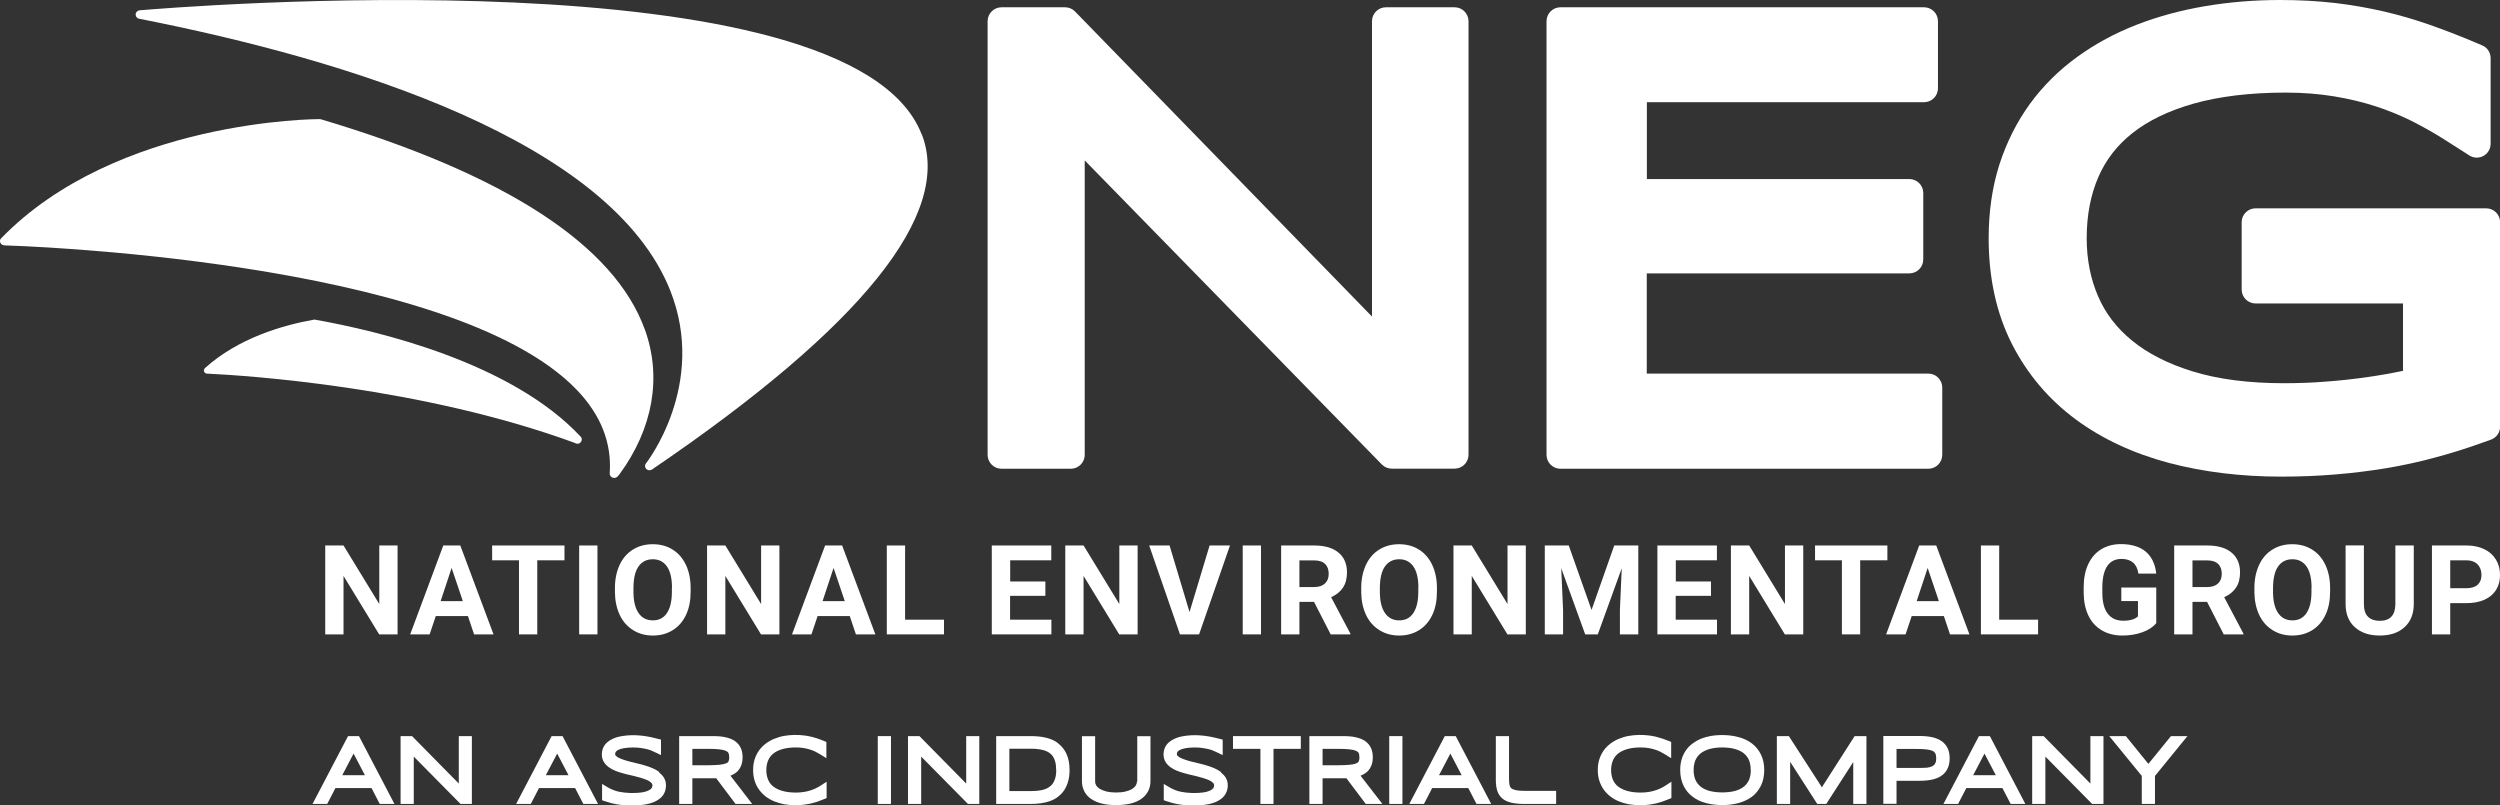
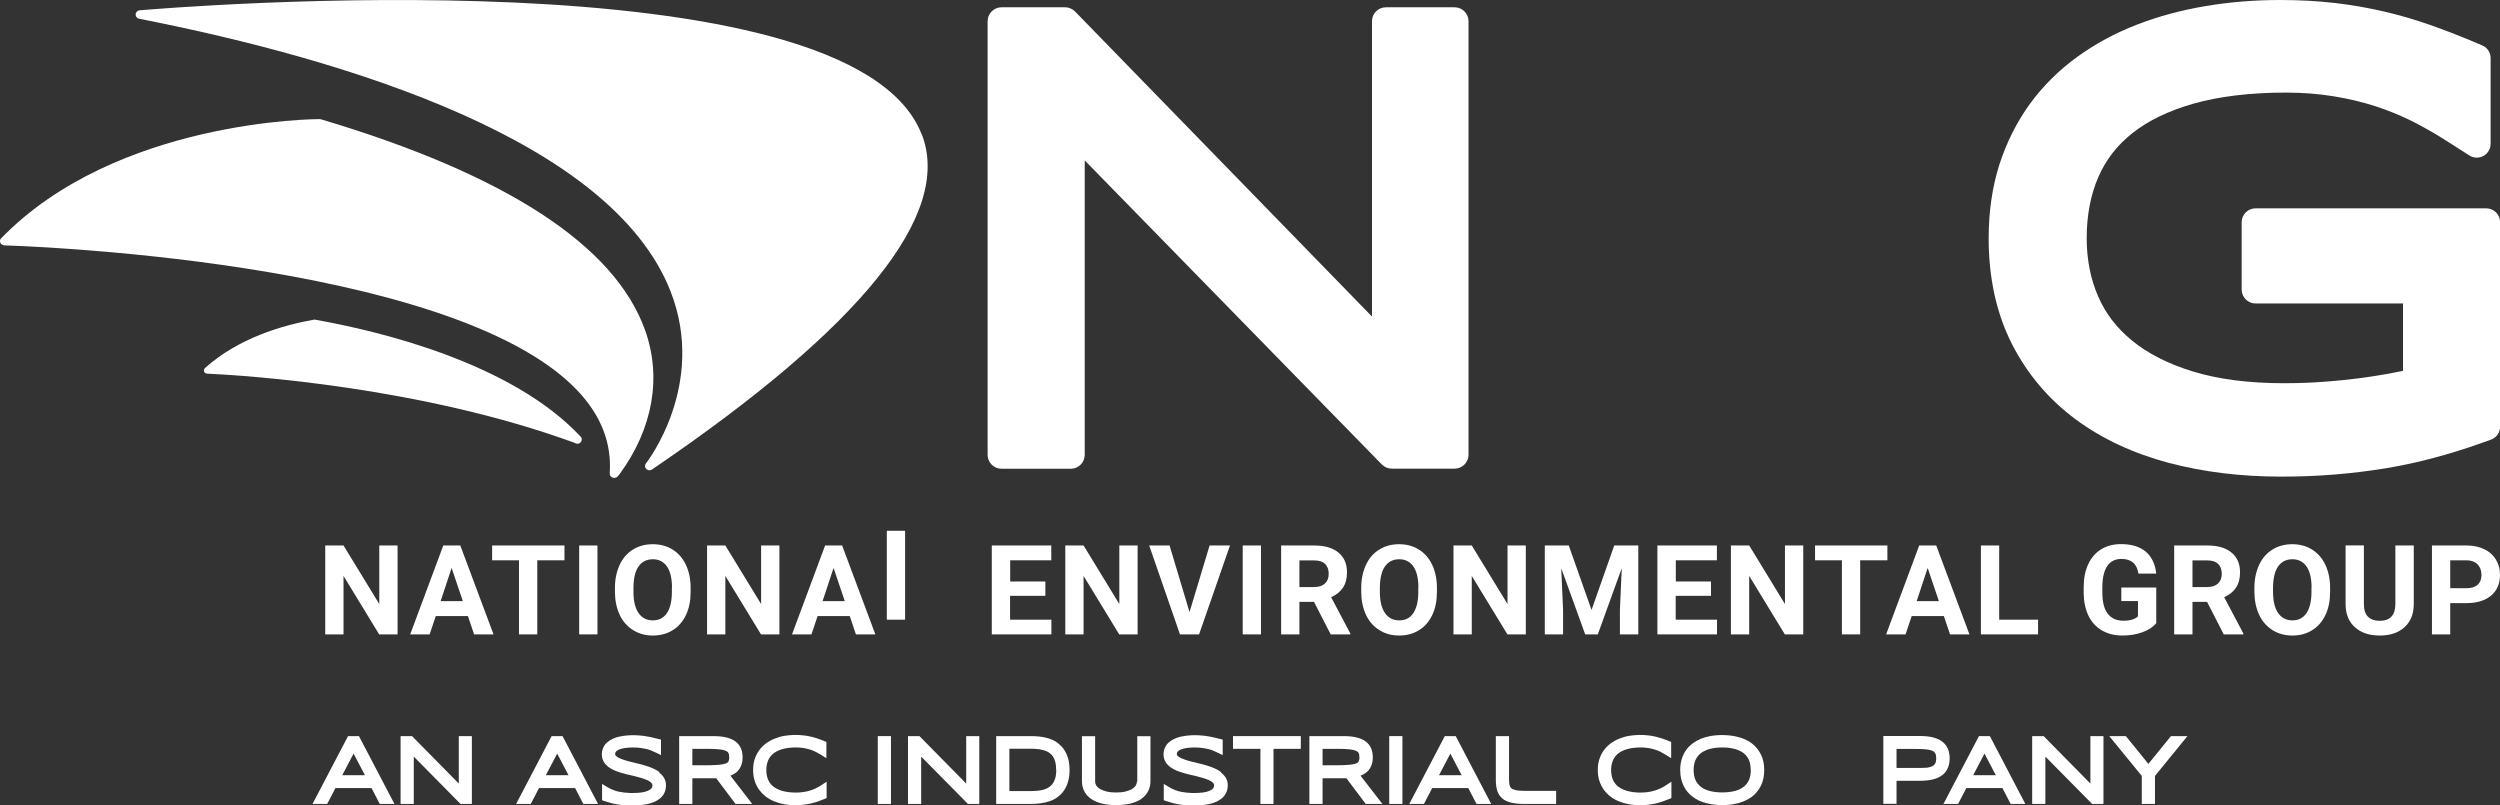
<svg xmlns="http://www.w3.org/2000/svg" id="uuid-baa83fea-977d-4aee-9e1b-bdaf890307d0" viewBox="0 0 216 69.56">
  <rect x="0" y="0" width="216" height="69.56" fill="#333333" stroke="none" />
  <g id="uuid-752bf628-854e-4292-8f8c-30e20aa5e278">
    <path d="M118.54,27.35L92.88.99c-.23-.23-.53-.36-.86-.36h-5.49c-.66,0-1.2.54-1.2,1.2v37.47c0,.66.54,1.2,1.2,1.2h5.99c.66,0,1.2-.54,1.2-1.2V13.86l25.67,26.27c.23.23.53.36.86.36h5.43c.66,0,1.2-.54,1.2-1.2V1.83c0-.66-.54-1.2-1.2-1.2h-5.94c-.66,0-1.2.54-1.2,1.2v25.52Z" fill="#fff" />
-     <path d="M142.29,23.62h22.68c.66,0,1.2-.54,1.2-1.2v-5.75c0-.66-.54-1.2-1.2-1.2h-22.68v-6.64h23.95c.66,0,1.2-.54,1.2-1.2V1.83c0-.66-.54-1.2-1.2-1.2h-31.42c-.66,0-1.2.54-1.2,1.2v37.47c0,.66.54,1.2,1.2,1.2h31.79c.66,0,1.2-.54,1.2-1.2v-5.82c0-.66-.54-1.2-1.2-1.2h-24.33v-8.65Z" fill="#fff" />
    <path d="M193.68,19.2v5.82c0,.66.54,1.2,1.2,1.2h12.74v5.82s0,0,0,0c-.94.2-2.01.39-3.2.56-1.07.15-2.23.28-3.44.37-1.2.1-2.43.14-3.65.14-3.03,0-5.68-.34-7.88-1.02-2.12-.65-3.89-1.55-5.25-2.67-1.32-1.08-2.28-2.33-2.92-3.81-.66-1.51-.99-3.21-.99-5.03,0-1.97.34-3.75,1.01-5.29.65-1.49,1.61-2.73,2.93-3.78,1.37-1.09,3.14-1.94,5.27-2.55,2.23-.63,4.92-.96,7.98-.96,1.48,0,2.88.11,4.15.32,1.29.21,2.5.5,3.61.86,1.11.36,2.15.79,3.1,1.26.99.5,1.93,1.03,2.8,1.58l2.21,1.41c.8.51,1.84-.06,1.84-1.01v-7.4c0-.48-.29-.92-.73-1.1l-.88-.37c-1.24-.52-2.49-1-3.72-1.43-1.26-.44-2.57-.82-3.9-1.13-1.34-.31-2.76-.56-4.21-.73C200.27.09,198.68,0,197.01,0c-2.23,0-4.41.18-6.47.53-2.09.35-4.08.89-5.91,1.6-1.87.72-3.6,1.66-5.15,2.78-1.59,1.15-2.97,2.52-4.1,4.07-1.13,1.56-2.02,3.33-2.64,5.26-.61,1.92-.92,4.06-.92,6.35,0,3.44.68,6.51,2.01,9.13,1.33,2.61,3.19,4.8,5.53,6.53,2.28,1.68,4.99,2.94,8.05,3.75,2.96.78,6.21,1.18,9.65,1.18,1.64,0,3.24-.06,4.74-.19,1.5-.12,2.98-.31,4.39-.54,1.42-.24,2.81-.54,4.13-.9,1.32-.35,2.64-.76,3.93-1.22l.96-.34c.48-.17.8-.62.8-1.13v-17.66c0-.66-.54-1.2-1.2-1.2h-19.93c-.66,0-1.2.54-1.2,1.2Z" fill="#fff" />
    <path d="M34.34,54.81h-1.58l-3.08-5.05v5.05h-1.58v-7.68h1.58l3.09,5.06v-5.06h1.58v7.68Z" fill="#fff" />
    <path d="M40.42,53.23h-2.77l-.53,1.58h-1.68l2.86-7.68h1.47l2.87,7.68h-1.68l-.53-1.58ZM38.07,51.94h1.92l-.97-2.87-.95,2.87Z" fill="#fff" />
    <path d="M48.77,48.41h-2.35v6.4h-1.58v-6.4h-2.32v-1.28h6.25v1.28Z" fill="#fff" />
    <path d="M51.62,54.81h-1.58v-7.68h1.58v7.68Z" fill="#fff" />
    <path d="M59.67,51.14c0,.76-.13,1.42-.4,1.99-.27.57-.65,1.01-1.15,1.32s-1.07.46-1.71.46-1.2-.15-1.7-.46c-.5-.31-.89-.74-1.16-1.31-.27-.57-.41-1.22-.42-1.96v-.38c0-.76.14-1.42.41-2s.66-1.02,1.15-1.32c.5-.31,1.07-.46,1.71-.46s1.21.15,1.71.46c.5.31.88.75,1.15,1.32.27.57.41,1.24.41,1.99v.34ZM58.06,50.79c0-.8-.14-1.42-.43-1.84-.29-.42-.7-.63-1.23-.63s-.94.21-1.23.62c-.29.41-.43,1.02-.44,1.82v.37c0,.78.14,1.39.43,1.82s.7.65,1.24.65.94-.21,1.22-.63.43-1.02.43-1.82v-.37Z" fill="#fff" />
    <path d="M67.33,54.81h-1.58l-3.08-5.05v5.05h-1.58v-7.68h1.58l3.09,5.06v-5.06h1.58v7.68Z" fill="#fff" />
    <path d="M73.41,53.23h-2.77l-.53,1.58h-1.68l2.86-7.68h1.47l2.87,7.68h-1.68l-.53-1.58ZM71.07,51.94h1.92l-.97-2.87-.95,2.87Z" fill="#fff" />
-     <path d="M78.2,53.54h3.36v1.27h-4.94v-7.68h1.58v6.41Z" fill="#fff" />
+     <path d="M78.2,53.54h3.36h-4.94v-7.68h1.58v6.41Z" fill="#fff" />
    <path d="M90.31,51.48h-3.04v2.06h3.57v1.27h-5.15v-7.68h5.14v1.28h-3.55v1.83h3.04v1.24Z" fill="#fff" />
    <path d="M98.28,54.81h-1.58l-3.08-5.05v5.05h-1.58v-7.68h1.58l3.09,5.06v-5.06h1.58v7.68Z" fill="#fff" />
    <path d="M102.77,52.9l1.74-5.77h1.76l-2.67,7.68h-1.65l-2.66-7.68h1.76l1.73,5.77Z" fill="#fff" />
    <path d="M108.95,54.81h-1.58v-7.68h1.58v7.68Z" fill="#fff" />
    <path d="M113.53,52h-1.26v2.81h-1.58v-7.68h2.85c.91,0,1.61.2,2.1.61.49.4.74.98.74,1.71,0,.52-.11.96-.34,1.31-.23.35-.57.63-1.03.84l1.66,3.14v.07h-1.7l-1.44-2.81ZM112.27,50.72h1.28c.4,0,.7-.1.92-.3.22-.2.33-.48.33-.84s-.1-.65-.31-.85c-.21-.21-.52-.31-.95-.31h-1.27v2.3Z" fill="#fff" />
    <path d="M124.15,51.14c0,.76-.13,1.42-.4,1.99-.27.57-.65,1.01-1.15,1.32s-1.07.46-1.71.46-1.2-.15-1.7-.46c-.5-.31-.89-.74-1.16-1.31-.27-.57-.41-1.22-.42-1.96v-.38c0-.76.14-1.42.41-2s.66-1.02,1.15-1.32c.5-.31,1.07-.46,1.71-.46s1.21.15,1.71.46c.5.31.88.75,1.15,1.32.27.57.41,1.24.41,1.99v.34ZM122.55,50.79c0-.8-.14-1.42-.43-1.84-.29-.42-.7-.63-1.23-.63s-.94.21-1.23.62c-.29.41-.43,1.02-.44,1.82v.37c0,.78.14,1.39.43,1.82s.7.65,1.24.65.94-.21,1.22-.63.43-1.02.43-1.82v-.37Z" fill="#fff" />
    <path d="M131.82,54.81h-1.58l-3.08-5.05v5.05h-1.58v-7.68h1.58l3.09,5.06v-5.06h1.58v7.68Z" fill="#fff" />
    <path d="M135.54,47.13l1.97,5.57,1.96-5.57h2.08v7.68h-1.59v-2.1l.16-3.62-2.07,5.72h-1.09l-2.07-5.72.16,3.62v2.1h-1.58v-7.68h2.07Z" fill="#fff" />
    <path d="M147.82,51.48h-3.04v2.06h3.57v1.27h-5.15v-7.68h5.14v1.28h-3.55v1.83h3.04v1.24Z" fill="#fff" />
    <path d="M155.79,54.81h-1.58l-3.08-5.05v5.05h-1.58v-7.68h1.58l3.09,5.06v-5.06h1.58v7.68Z" fill="#fff" />
    <path d="M163.07,48.41h-2.35v6.4h-1.58v-6.4h-2.32v-1.28h6.25v1.28Z" fill="#fff" />
    <path d="M167.94,53.23h-2.77l-.53,1.58h-1.68l2.86-7.68h1.47l2.87,7.68h-1.68l-.53-1.58ZM165.6,51.94h1.92l-.97-2.87-.95,2.87Z" fill="#fff" />
    <path d="M172.73,53.54h3.36v1.27h-4.94v-7.68h1.58v6.41Z" fill="#fff" />
    <path d="M186.3,53.84c-.28.34-.69.61-1.21.79-.52.19-1.1.28-1.73.28-.66,0-1.25-.15-1.75-.44s-.89-.71-1.16-1.26c-.27-.55-.41-1.2-.42-1.95v-.52c0-.77.13-1.43.39-1.99.26-.56.63-.99,1.12-1.29s1.06-.45,1.71-.45c.91,0,1.62.22,2.14.65.51.43.82,1.07.91,1.9h-1.54c-.07-.44-.23-.76-.47-.96s-.57-.31-.99-.31c-.54,0-.95.2-1.23.61s-.42,1.01-.43,1.8v.49c0,.8.15,1.41.46,1.82s.75.62,1.35.62,1.02-.13,1.27-.38v-1.32h-1.44v-1.17h3.02v3.06Z" fill="#fff" />
    <path d="M190.69,52h-1.26v2.81h-1.58v-7.68h2.85c.91,0,1.61.2,2.1.61.49.4.74.98.74,1.71,0,.52-.11.96-.34,1.31-.23.35-.57.63-1.03.84l1.66,3.14v.07h-1.7l-1.44-2.81ZM189.43,50.72h1.28c.4,0,.7-.1.92-.3.22-.2.33-.48.33-.84s-.1-.65-.31-.85c-.21-.21-.52-.31-.95-.31h-1.27v2.3Z" fill="#fff" />
    <path d="M201.32,51.14c0,.76-.13,1.42-.4,1.99-.27.57-.65,1.01-1.15,1.32s-1.07.46-1.71.46-1.2-.15-1.7-.46c-.5-.31-.89-.74-1.16-1.31-.27-.57-.41-1.22-.42-1.96v-.38c0-.76.14-1.42.41-2s.66-1.02,1.15-1.32c.5-.31,1.07-.46,1.71-.46s1.21.15,1.71.46c.5.31.88.75,1.15,1.32.27.57.41,1.24.41,1.99v.34ZM199.72,50.79c0-.8-.14-1.42-.43-1.84-.29-.42-.7-.63-1.23-.63s-.94.21-1.23.62c-.29.41-.43,1.02-.44,1.82v.37c0,.78.14,1.39.43,1.82s.7.65,1.24.65.94-.21,1.22-.63.43-1.02.43-1.82v-.37Z" fill="#fff" />
    <path d="M208.55,47.13v5.06c0,.84-.26,1.5-.79,1.99s-1.24.73-2.15.73-1.61-.24-2.14-.71c-.53-.47-.8-1.13-.81-1.96v-5.12h1.58v5.07c0,.5.12.87.36,1.1.24.23.57.35,1,.35.89,0,1.34-.47,1.36-1.4v-5.11h1.59Z" fill="#fff" />
    <path d="M211.7,52.1v2.71h-1.58v-7.68h3c.58,0,1.08.11,1.52.32.44.21.77.51,1.01.9.24.39.35.83.35,1.33,0,.75-.26,1.35-.77,1.78-.51.43-1.23.65-2.14.65h-1.39ZM211.7,50.82h1.41c.42,0,.74-.1.96-.3.22-.2.33-.48.33-.84s-.11-.68-.33-.91c-.22-.23-.53-.35-.92-.36h-1.45v2.41Z" fill="#fff" />
    <path d="M55.72,28.49c-2.63-7.31-12.04-13.43-27.98-18.18-.04-.01-.07-.02-.11-.02-.18,0-17.56.01-27.55,10.32-.1.1-.1.26-.04.38.06.12.19.2.34.21.39.01,38.55,1.12,49.45,12.48,2.08,2.16,3.04,4.59,2.85,7.22-.01.15.08.3.23.36.05.02.1.03.16.03.1,0,.2-.04.28-.11,0,0,.07-.07.18-.21,2.89-3.95,3.67-8.38,2.19-12.49" fill="#fff" />
    <path d="M50.17,37.73c-5.98-6.41-17.46-9.14-23-10.12-2.78.49-6.59,1.61-9.46,4.19-.18.17-.08.47.17.48,3.41.16,18.55,1.14,31.79,5.99h0c.07.05.14.07.21.07.11,0,.22-.04.29-.13.13-.14.13-.35,0-.49Z" fill="#fff" />
    <path d="M79.62,11.58C73.42-4.25,14.57.68,12.07.89c-.19.02-.34.16-.35.35-.01.18.12.35.31.38,18.1,3.56,40.76,10.53,45.89,23.51,3.2,8.11-2.06,14.85-2.11,14.91-.12.15-.1.35.03.48.07.07.18.11.28.11.08,0,.16-.02.22-.07,18.15-12.34,25.99-22.1,23.29-28.99" fill="#fff" />
    <path d="M31.03,63.6h-.96l-3.02,5.77-.05.09h1.27l.71-1.37h3.12l.71,1.37h1.27l-3.05-5.83-.02-.03ZM31.53,66.98h-1.96l.98-1.87.98,1.87Z" fill="#fff" />
    <polygon points="39.64 67.7 35.62 63.62 35.61 63.6 34.61 63.6 34.61 69.46 35.75 69.46 35.75 65.37 39.77 69.44 39.79 69.46 40.77 69.46 40.77 63.6 39.64 63.6 39.64 67.7" fill="#fff" />
    <path d="M48.62,63.6h-.96l-3.02,5.77-.05.09h1.27l.71-1.37h3.12l.71,1.37h1.27l-3.05-5.83-.02-.03ZM49.12,66.98h-1.96l.98-1.87.98,1.87Z" fill="#fff" />
    <path d="M56.96,66.7c-.16-.12-.35-.23-.56-.32-.2-.09-.41-.16-.63-.23-.21-.07-.44-.13-.67-.18l-.65-.16c-.22-.05-.4-.11-.58-.17-.16-.05-.31-.12-.44-.18-.1-.06-.18-.12-.24-.18-.03-.04-.04-.08-.04-.13,0-.08.02-.15.06-.2.05-.07.13-.13.25-.18.14-.06.31-.11.52-.14.42-.06,1-.07,1.41,0,.19.03.37.06.52.1.15.04.28.08.39.13.12.05.23.1.33.15l.48.23v-1.34l-.25-.06c-.17-.04-.33-.08-.49-.12-.16-.04-.33-.07-.51-.1-.19-.03-.37-.06-.55-.07-.39-.04-.8-.04-1.2,0-.2.02-.39.05-.59.09-.2.04-.38.1-.55.18-.18.08-.35.18-.49.3-.15.13-.27.28-.35.46-.09.18-.13.39-.13.61,0,.24.06.45.17.64.1.17.25.32.42.45.16.12.35.22.56.31.19.08.4.15.63.21.21.06.43.12.67.17.22.05.44.1.64.16.19.05.38.1.57.17.17.06.31.12.43.19.1.06.18.13.23.2.04.05.05.11.05.18,0,.1-.03.18-.08.24-.07.08-.17.15-.3.21-.16.07-.35.12-.57.15-.59.08-1.32.06-1.92-.06-.34-.07-.67-.2-.98-.38l-.5-.3v1.41l.23.08c.35.12.72.22,1.1.28.39.07.82.1,1.28.1.2,0,.41,0,.63-.03.22-.02.43-.05.63-.09.21-.04.41-.1.6-.18.2-.08.37-.19.53-.31.16-.13.29-.29.38-.48s.14-.41.14-.66-.06-.46-.17-.65c-.1-.17-.25-.32-.42-.46Z" fill="#fff" />
    <path d="M63.77,66.58c.26-.29.39-.68.39-1.15,0-.3-.05-.56-.15-.79-.11-.24-.28-.45-.51-.61-.21-.15-.49-.26-.81-.33-.3-.07-.67-.1-1.09-.1h-2.92v5.86h1.14v-2.22h1.78c.08,0,.16,0,.24,0h.04s1.67,2.22,1.67,2.22h1.44l-1.88-2.44c.28-.11.51-.26.67-.44ZM63.01,65.42c0,.16-.03.29-.07.37-.04.07-.11.13-.23.17-.15.06-.35.1-.6.12-.27.02-.62.04-1.03.04h-1.26v-1.42h1.28c.41,0,.75.01,1.02.04.25.02.45.07.59.13.11.05.18.1.22.18.05.08.07.21.07.37Z" fill="#fff" />
    <path d="M70.67,63.82c-.19-.06-.38-.12-.59-.17-.21-.05-.43-.09-.64-.11-.54-.07-1.16-.05-1.68.04-.3.05-.59.14-.86.25-.27.11-.52.25-.74.42-.23.17-.42.37-.58.59-.16.23-.29.49-.38.77-.09.28-.13.59-.13.92s.04.64.13.92c.09.28.21.54.38.77.16.22.35.42.58.6.22.17.47.31.74.42.27.11.56.19.86.25.31.05.62.08.94.08.26,0,.5-.01.73-.04.23-.03.44-.07.64-.11.22-.05.41-.11.59-.17.19-.07.37-.14.55-.21l.21-.09v-1.41l-.52.34c-.12.08-.25.15-.41.23-.15.07-.32.14-.49.19-.18.06-.38.1-.57.13-.2.03-.42.05-.65.05-.46,0-.87-.05-1.2-.15-.32-.09-.58-.23-.79-.39-.19-.16-.34-.36-.43-.59-.1-.24-.15-.51-.15-.81s.05-.58.15-.82c.09-.23.24-.43.43-.59.2-.17.46-.3.79-.4.33-.1.74-.15,1.2-.15.23,0,.45.02.64.05.2.03.39.08.56.13.17.05.34.12.48.19.16.08.3.16.43.24l.51.32v-1.4l-.21-.09c-.17-.07-.34-.14-.56-.21Z" fill="#fff" />
    <rect x="75.84" y="63.6" width="1.14" height="5.86" fill="#fff" />
    <polygon points="83.48 67.7 79.46 63.62 79.45 63.6 78.45 63.6 78.45 69.46 79.59 69.46 79.59 65.37 83.61 69.44 83.63 69.46 84.61 69.46 84.61 63.6 83.48 63.6 83.48 67.7" fill="#fff" />
    <path d="M91.42,64.21c-.31-.23-.67-.39-1.08-.48-.38-.09-.81-.13-1.26-.13h-3.01v5.86h3.01c.3,0,.59-.02.86-.06.28-.04.54-.1.79-.19.25-.09.48-.21.68-.37.21-.16.39-.35.54-.57.14-.22.26-.48.34-.77.08-.28.12-.61.12-.97,0-.54-.09-1.01-.26-1.38-.17-.38-.42-.69-.74-.93ZM91.26,66.52c0,.37-.05.68-.16.92-.1.23-.23.4-.41.53-.18.14-.4.23-.66.29-.28.06-.6.09-.95.09h-1.87v-3.66h1.87c.23,0,.45.01.66.04.19.02.37.07.54.12.16.06.3.13.42.22.12.09.21.19.29.31.08.13.15.29.19.47.05.18.07.41.07.66Z" fill="#fff" />
    <path d="M98.23,67.53c0,.11-.03.22-.09.32-.06.11-.17.21-.3.3-.15.1-.34.17-.57.23-.48.13-1.21.12-1.69,0-.23-.06-.42-.14-.57-.23-.14-.09-.24-.19-.3-.29-.06-.11-.09-.21-.09-.32v-3.93h-1.14v3.89c0,.31.07.6.2.86.13.26.33.49.6.67.25.17.56.31.93.4.36.09.77.13,1.23.13s.87-.05,1.23-.13c.37-.09.68-.23.93-.4.25-.18.45-.39.58-.64l.02-.03c.13-.26.2-.55.2-.86v-3.89h-1.14v3.93Z" fill="#fff" />
    <path d="M105.49,66.7c-.16-.12-.35-.23-.56-.32-.2-.09-.41-.16-.63-.23-.22-.07-.44-.13-.67-.18l-.65-.16c-.22-.05-.4-.11-.58-.17-.16-.05-.31-.12-.44-.18-.1-.06-.18-.12-.24-.18-.03-.04-.04-.08-.04-.13,0-.08.02-.15.06-.2.05-.07.13-.13.25-.18.14-.06.31-.11.52-.14.42-.06,1-.07,1.41,0,.19.03.36.06.52.1.16.04.29.08.39.13.12.05.23.1.33.15l.48.23v-1.34l-.25-.06c-.17-.04-.33-.08-.49-.12-.16-.04-.33-.07-.51-.1-.19-.03-.37-.06-.55-.07-.39-.04-.8-.04-1.2,0-.2.02-.39.05-.59.09-.2.04-.38.1-.55.18-.18.08-.35.18-.49.3-.15.13-.27.28-.35.46-.09.18-.13.39-.13.61,0,.24.06.45.17.64.1.17.25.32.42.45.16.12.35.22.56.31.2.08.41.15.63.21.21.06.43.12.67.17.22.05.44.1.64.16.19.05.38.1.57.17.17.06.31.12.43.19.1.06.18.13.23.2.04.05.05.11.05.18,0,.1-.03.18-.08.24-.07.08-.17.15-.3.21-.16.07-.35.12-.57.15-.59.08-1.32.06-1.92-.06-.34-.07-.67-.2-.98-.38l-.5-.3v1.41l.23.08c.35.12.72.22,1.1.28.39.07.82.1,1.28.1.2,0,.41,0,.63-.03.22-.02.43-.05.63-.09.21-.04.41-.1.6-.18.2-.08.37-.19.53-.31.16-.13.29-.29.38-.48.1-.19.15-.41.15-.66s-.06-.45-.17-.65c-.1-.17-.25-.32-.42-.46Z" fill="#fff" />
    <polygon points="106.53 64.7 108.9 64.7 108.9 69.46 110.03 69.46 110.03 64.7 112.39 64.7 112.39 63.6 106.53 63.6 106.53 64.7" fill="#fff" />
    <path d="M118.22,66.58c.26-.3.39-.68.39-1.15,0-.29-.05-.56-.15-.79-.11-.24-.28-.45-.51-.61-.21-.15-.49-.26-.81-.33-.3-.07-.67-.1-1.09-.1h-2.92v5.86h1.14v-2.22h1.78c.08,0,.16,0,.24,0h.04s1.67,2.22,1.67,2.22h1.44l-1.89-2.44c.28-.11.51-.26.67-.44ZM117.46,65.42c0,.16-.03.29-.07.37-.04.07-.11.13-.23.17-.14.06-.35.1-.6.12-.28.02-.61.04-1.03.04h-1.26v-1.42h1.28c.41,0,.75.01,1.02.04.25.02.45.07.59.13.11.05.18.1.22.18.05.08.07.21.07.37Z" fill="#fff" />
    <rect x="120.03" y="63.6" width="1.14" height="5.86" fill="#fff" />
    <path d="M125.79,63.6h-.96l-3.02,5.77-.05.09h1.27l.71-1.37h3.12l.71,1.37h1.27l-3.05-5.83-.02-.03ZM126.29,66.98h-1.96l.98-1.87.98,1.87Z" fill="#fff" />
    <path d="M130.94,68.26c-.17-.04-.3-.09-.37-.16-.07-.06-.11-.14-.14-.24-.03-.15-.05-.33-.05-.53v-3.73h-1.14v3.82c0,.32.04.61.11.86.08.27.23.51.43.69.2.18.47.3.79.38.3.07.67.11,1.11.11h2.77v-1.13h-2.68c-.35,0-.63-.02-.84-.07Z" fill="#fff" />
    <path d="M143.65,63.82c-.19-.06-.39-.12-.59-.17-.21-.05-.43-.09-.64-.11-.54-.07-1.16-.05-1.68.04-.3.05-.59.14-.86.25-.27.11-.52.25-.74.42-.23.17-.42.37-.58.59-.16.23-.29.48-.38.77-.09.28-.13.59-.13.92s.04.64.13.92c.09.28.22.54.38.77.16.22.35.42.58.6.22.17.47.31.74.42.27.11.55.19.86.25.31.05.62.08.95.08.26,0,.5-.01.73-.04.23-.03.44-.07.64-.11.21-.05.41-.11.59-.17.18-.06.37-.14.55-.21l.21-.09v-1.41l-.52.34c-.11.08-.25.15-.41.23-.15.07-.32.14-.49.19-.18.06-.38.1-.57.13-.21.03-.42.05-.65.05-.46,0-.87-.05-1.2-.15-.32-.09-.58-.23-.79-.39-.19-.16-.34-.36-.43-.59-.1-.24-.15-.51-.15-.81s.05-.58.15-.82c.09-.23.24-.43.43-.59.2-.17.46-.3.79-.4.33-.1.73-.15,1.2-.15.23,0,.45.02.64.05.2.03.39.08.56.13.17.05.34.12.48.19.16.08.3.16.43.24l.51.32v-1.4l-.21-.09c-.17-.07-.35-.14-.56-.21Z" fill="#fff" />
    <path d="M151.34,64.22c-.33-.25-.72-.43-1.16-.54-.7-.19-1.57-.22-2.32-.1-.31.05-.59.13-.86.23-.27.11-.52.25-.74.41-.23.17-.43.37-.59.6-.16.23-.29.49-.37.77-.09.29-.13.6-.13.94,0,.52.1.97.29,1.36.19.39.46.71.8.96.33.25.72.43,1.16.54.43.11.9.17,1.39.17s.95-.06,1.38-.17c.44-.12.83-.3,1.16-.54.34-.25.6-.58.79-.96.19-.38.29-.84.29-1.36s-.1-.97-.29-1.35c-.19-.38-.46-.71-.79-.96ZM151.27,66.53c0,.32-.05.61-.15.84-.1.23-.24.42-.43.58-.2.16-.45.29-.76.38-.64.18-1.61.18-2.25,0-.31-.09-.56-.21-.76-.38-.19-.16-.34-.35-.44-.58-.1-.24-.15-.52-.15-.84s.05-.6.15-.84c.1-.23.25-.43.44-.59.2-.16.46-.29.76-.38.32-.09.7-.14,1.12-.14s.81.05,1.12.14c.3.09.56.21.75.37.19.16.34.35.44.58.1.24.15.52.15.84Z" fill="#fff" />
-     <polygon points="157.41 68.02 154.57 63.62 154.55 63.6 153.52 63.6 153.52 69.46 154.67 69.46 154.67 65.82 156.99 69.43 157 69.46 157.79 69.46 160.12 65.84 160.12 69.46 161.26 69.46 161.26 63.6 160.24 63.6 157.41 68.02" fill="#fff" />
    <path d="M168.3,66.34c.1-.24.15-.52.15-.82s-.05-.58-.15-.82c-.11-.25-.28-.47-.51-.64-.22-.16-.49-.28-.82-.36-.31-.07-.68-.11-1.11-.11h-3.14v5.86h1.14v-1.99h2c.43,0,.81-.04,1.11-.11.33-.08.61-.2.82-.36.23-.17.4-.39.5-.64ZM166.43,66.33c-.13.01-.27.02-.43.02h-2.14v-1.64h1.7c.34,0,.64.01.89.04.22.02.4.07.53.13.11.05.18.12.23.21.05.1.08.25.08.44,0,.16-.02.29-.07.39-.04.09-.09.16-.16.21-.07.06-.16.1-.26.13-.13.04-.25.06-.38.08Z" fill="#fff" />
    <path d="M171.94,63.6h-.96l-3.02,5.77-.05.09h1.27l.71-1.37h3.12l.71,1.37h1.27l-3.05-5.83-.02-.03ZM172.44,66.98h-1.96l.98-1.87.98,1.87Z" fill="#fff" />
    <polygon points="180.61 67.7 176.59 63.62 176.57 63.6 175.58 63.6 175.58 69.46 176.72 69.46 176.72 65.37 180.74 69.44 180.76 69.46 181.74 69.46 181.74 63.6 180.61 63.6 180.61 67.7" fill="#fff" />
    <polygon points="187.57 63.6 185.62 66 183.69 63.62 183.67 63.6 182.24 63.6 185.05 67.04 185.05 69.46 186.19 69.46 186.19 67.04 188.92 63.69 189 63.6 187.57 63.6" fill="#fff" />
  </g>
</svg>